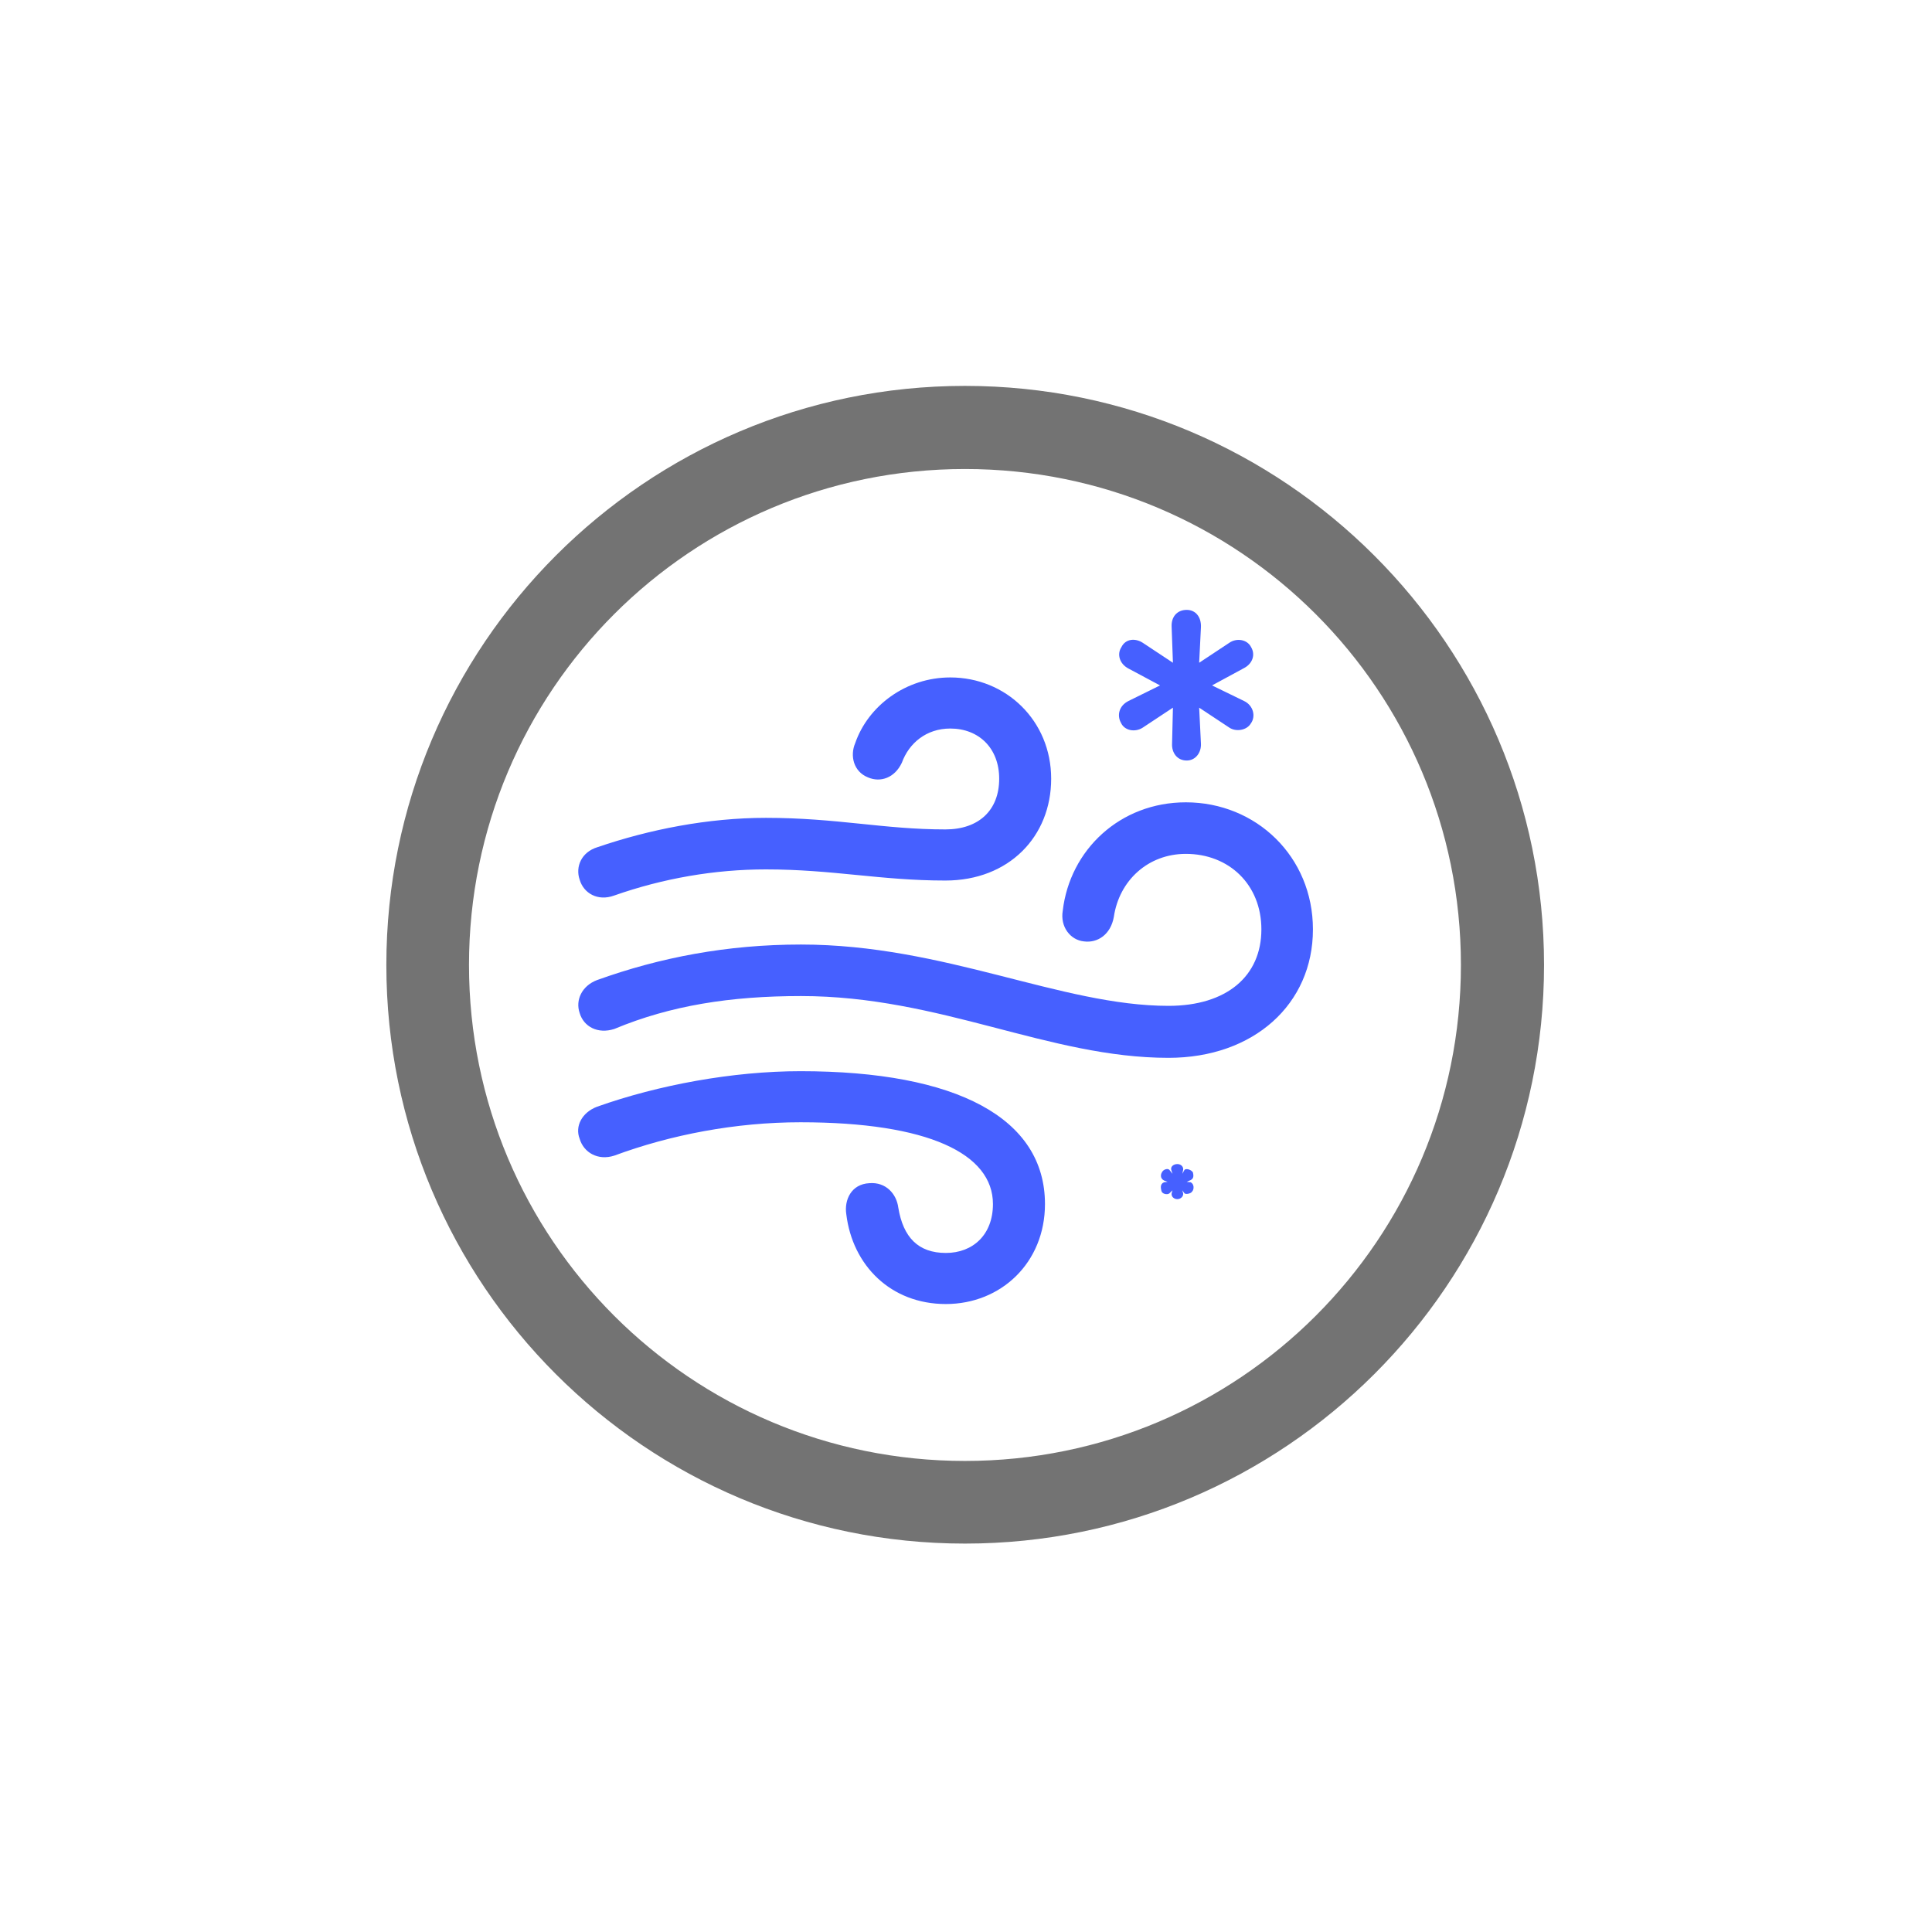
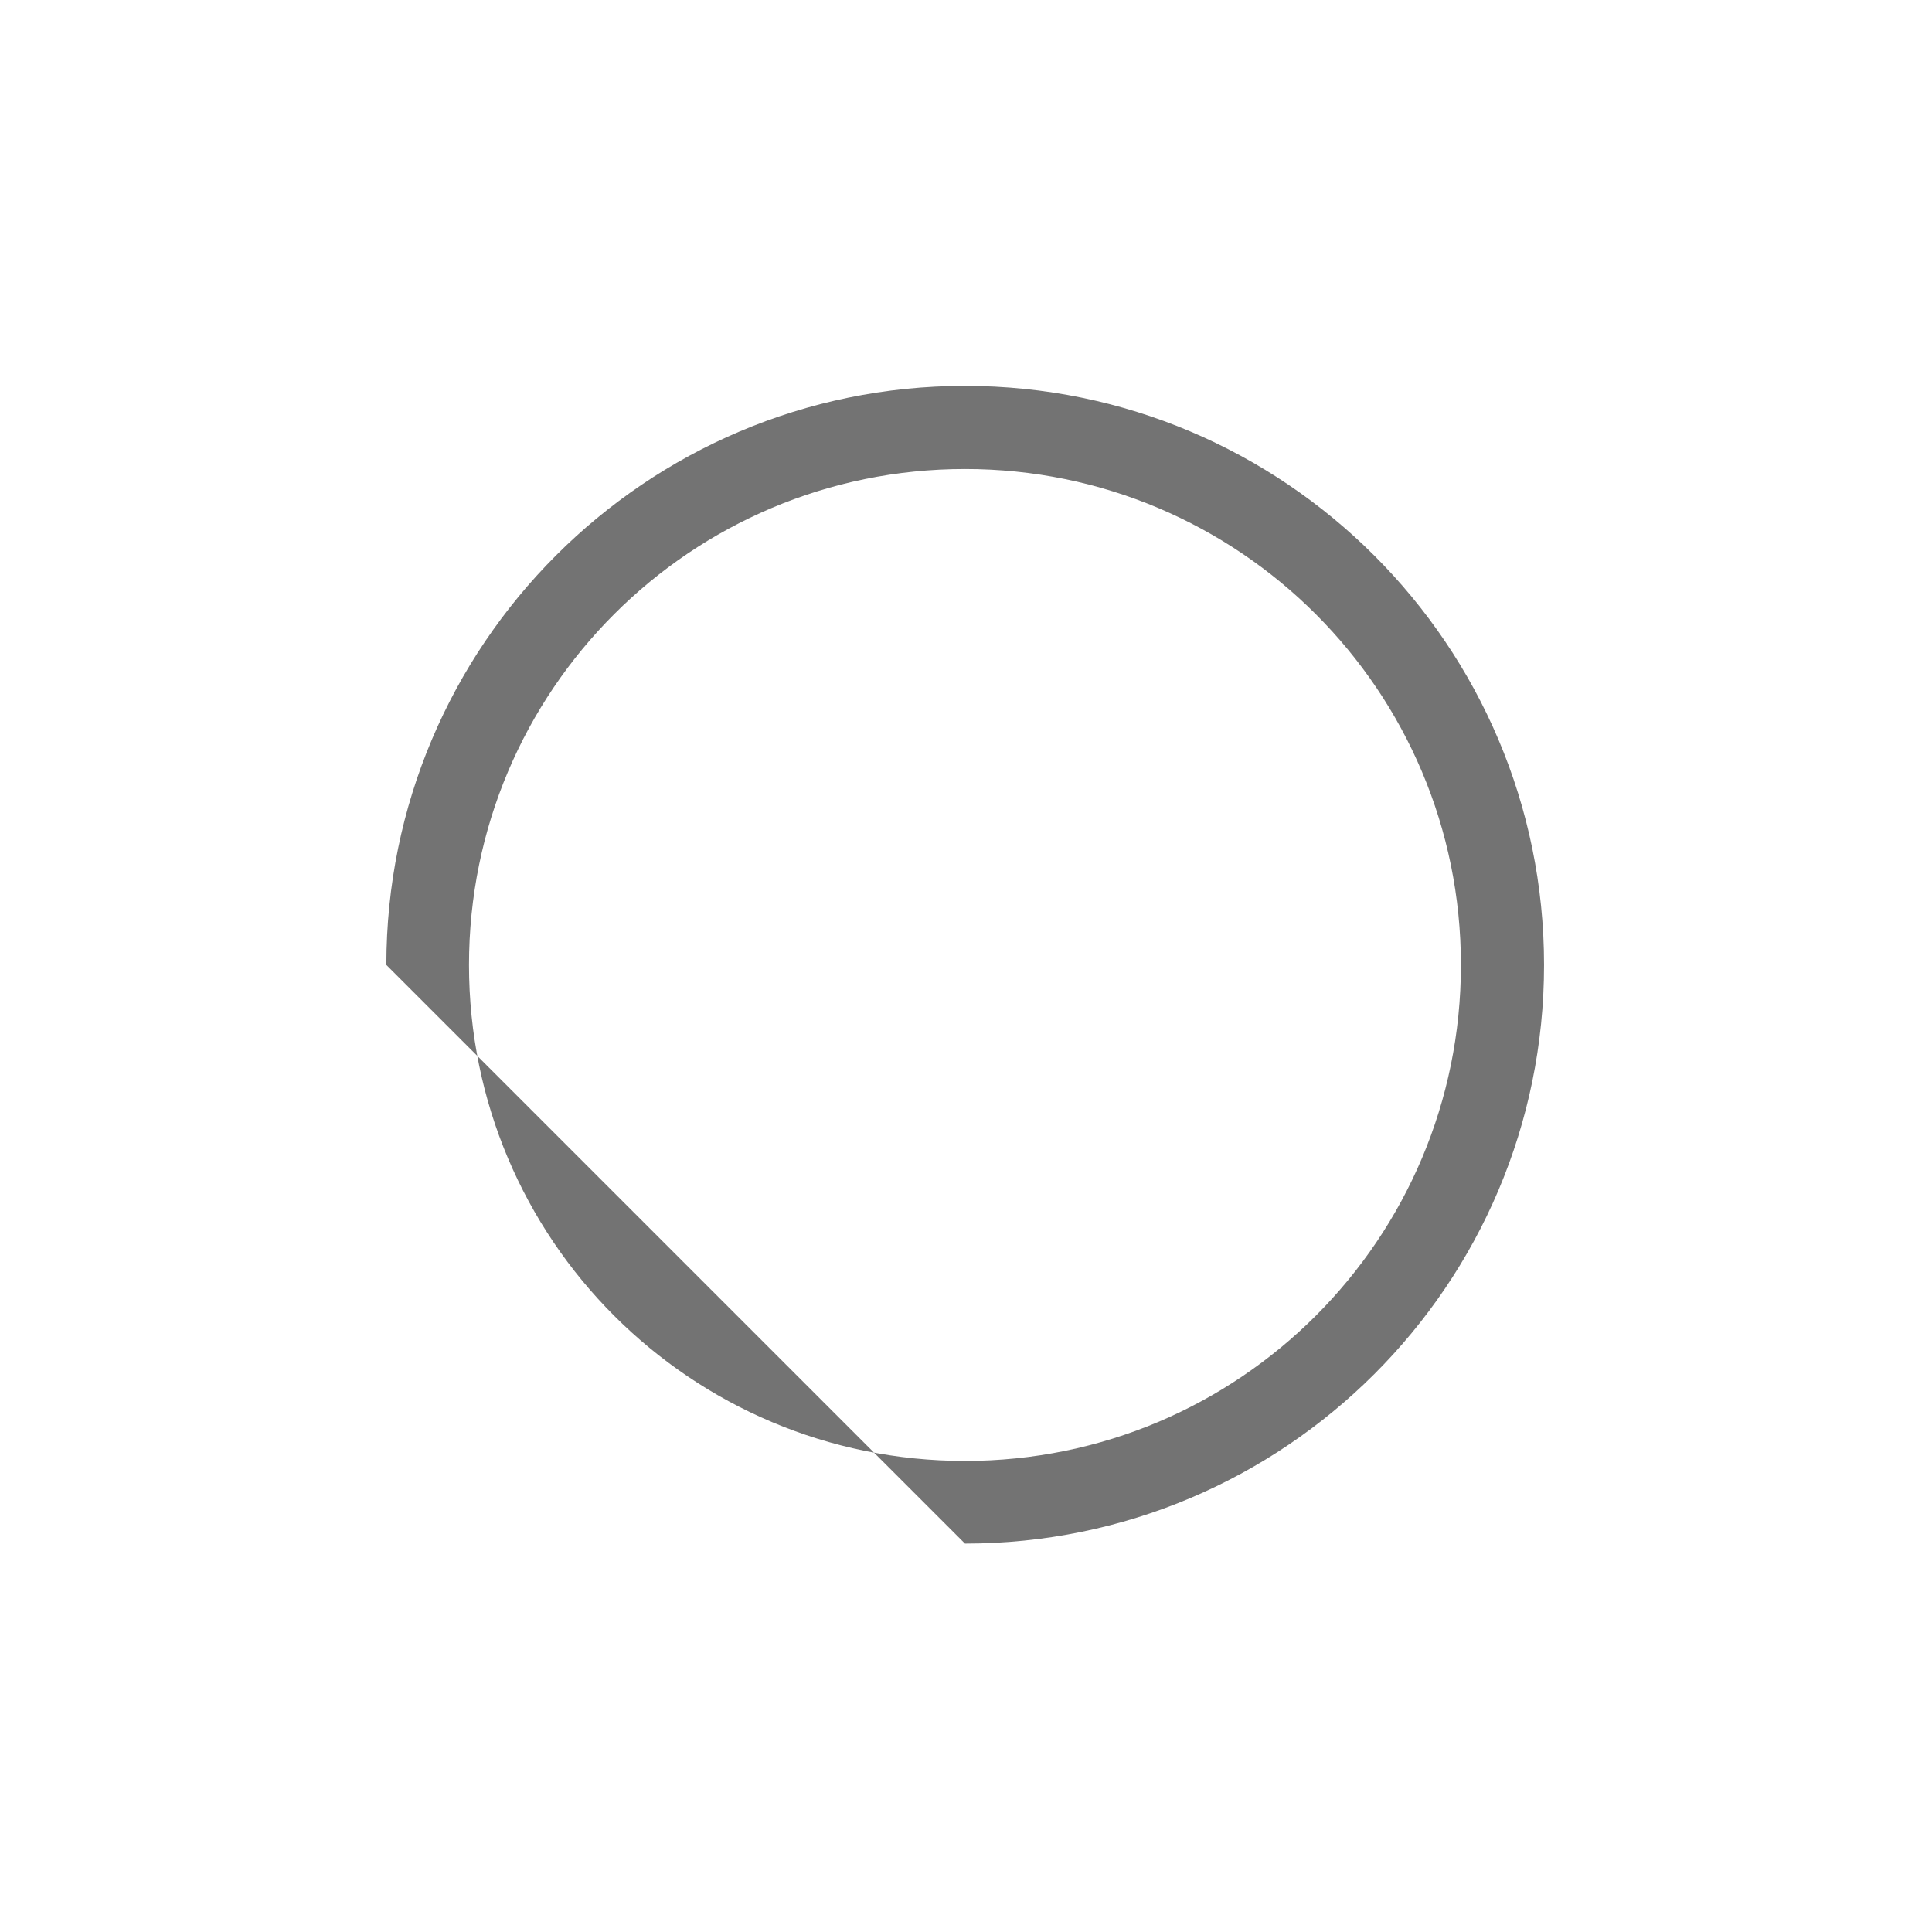
<svg xmlns="http://www.w3.org/2000/svg" width="300" viewBox="0 0 224.88 225" height="300" preserveAspectRatio="xMidYMid meet">
  <defs>
    <clipPath id="4a353fd470">
      <path d="M 44.879 44.941 L 179.809 44.941 L 179.809 179.867 L 44.879 179.867 Z M 44.879 44.941 " clip-rule="nonzero" />
    </clipPath>
  </defs>
  <g clip-path="url(#4a353fd470)">
-     <path fill="#737373" d="M 112.32 179.766 C 149.531 179.766 179.758 149.59 179.758 112.379 C 179.758 75.168 149.531 44.941 112.32 44.941 C 75.105 44.941 44.934 75.168 44.934 112.379 C 44.934 149.59 75.105 179.766 112.32 179.766 Z M 112.32 170.141 C 80.387 170.141 54.559 144.312 54.559 112.379 C 54.559 80.445 80.387 54.621 112.32 54.621 C 144.254 54.621 170.078 80.445 170.078 112.379 C 170.078 144.312 144.254 170.141 112.32 170.141 Z M 112.32 170.141 " fill-opacity="1" fill-rule="nonzero" />
+     <path fill="#737373" d="M 112.32 179.766 C 149.531 179.766 179.758 149.59 179.758 112.379 C 179.758 75.168 149.531 44.941 112.32 44.941 C 75.105 44.941 44.934 75.168 44.934 112.379 Z M 112.32 170.141 C 80.387 170.141 54.559 144.312 54.559 112.379 C 54.559 80.445 80.387 54.621 112.32 54.621 C 144.254 54.621 170.078 80.445 170.078 112.379 C 170.078 144.312 144.254 170.141 112.32 170.141 Z M 112.32 170.141 " fill-opacity="1" fill-rule="nonzero" />
  </g>
-   <path fill="#4660ff" d="M 71.434 104.305 C 77.176 102.285 83.18 101.25 89.133 101.25 C 96.949 101.25 102.484 102.547 110.043 102.547 C 117.441 102.547 122.359 97.422 122.359 90.691 C 122.359 83.914 117.082 78.895 110.609 78.895 C 105.434 78.895 101.035 82.207 99.535 86.551 C 98.914 88 99.328 89.863 101.035 90.539 C 102.484 91.16 104.141 90.59 104.969 88.828 C 105.797 86.551 107.816 84.844 110.609 84.844 C 113.922 84.844 116.305 87.121 116.305 90.691 C 116.305 94.367 113.922 96.594 110.043 96.594 C 102.848 96.594 97.414 95.246 89.133 95.246 C 82.402 95.246 75.57 96.594 69.516 98.664 C 67.652 99.234 66.93 100.941 67.445 102.441 C 67.914 104.047 69.57 104.977 71.434 104.305 Z M 136.023 123.195 C 145.961 123.195 152.844 116.934 152.844 108.238 C 152.844 99.75 146.219 93.438 138.043 93.438 C 130.383 93.438 124.535 98.973 123.707 106.066 C 123.395 107.93 124.586 109.48 126.188 109.637 C 127.793 109.844 129.297 108.809 129.656 106.789 C 130.277 102.547 133.641 99.441 138.043 99.441 C 143.062 99.441 146.84 103.012 146.84 108.238 C 146.84 113.672 142.805 117.141 136.023 117.141 C 123.5 117.141 109.938 110 93.223 110 C 84.629 110 76.812 111.5 69.465 114.141 C 67.707 114.812 66.93 116.469 67.445 117.969 C 67.914 119.574 69.57 120.453 71.484 119.832 C 78.055 117.09 85.043 116 93.223 116 C 109.473 116 122.051 123.195 136.023 123.195 Z M 110.094 151.867 C 116.512 151.867 121.637 147.055 121.637 140.223 C 121.637 130.234 111.387 124.75 93.168 124.75 C 85.301 124.75 76.605 126.352 69.465 128.891 C 67.707 129.562 66.879 131.168 67.445 132.617 C 67.914 134.219 69.57 135.203 71.484 134.582 C 78.055 132.148 85.613 130.699 93.168 130.699 C 108.074 130.699 115.578 134.375 115.578 140.223 C 115.578 143.793 113.25 145.918 110.094 145.918 C 106.883 145.918 105.125 144.105 104.555 140.637 C 104.348 139.035 103.105 137.637 101.191 137.793 C 99.07 137.895 98.242 139.758 98.5 141.414 C 99.223 147.367 103.676 151.867 110.094 151.867 Z M 138.145 88.57 C 139.18 88.57 139.852 87.641 139.801 86.605 L 139.594 82.414 L 143.113 84.742 C 143.891 85.258 145.133 85.051 145.598 84.273 C 146.219 83.445 145.91 82.152 144.82 81.637 L 141.094 79.824 L 144.82 77.805 C 145.805 77.289 146.168 76.254 145.648 75.375 C 145.184 74.441 143.941 74.285 143.113 74.855 L 139.594 77.184 L 139.801 73.043 C 139.852 71.855 139.18 71.027 138.145 71.027 C 137.008 71.027 136.332 71.855 136.387 72.992 L 136.539 77.184 L 133.02 74.855 C 132.141 74.285 131.004 74.391 130.535 75.375 C 130.02 76.148 130.277 77.289 131.363 77.859 L 135.039 79.824 L 131.363 81.637 C 130.227 82.207 130.02 83.344 130.484 84.172 C 130.898 85.105 132.141 85.312 133.02 84.742 L 136.539 82.414 L 136.438 86.605 C 136.387 87.641 137.008 88.57 138.145 88.57 Z M 137.059 139.652 C 137.422 139.652 137.781 139.344 137.73 138.98 L 137.629 138.621 L 137.887 138.98 C 138.094 139.137 138.664 138.98 138.766 138.773 C 139.023 138.516 139.023 137.895 138.609 137.688 L 138.145 137.637 L 138.609 137.43 C 139.023 137.223 138.922 136.809 138.871 136.551 C 138.715 136.238 138.094 136.031 137.887 136.238 L 137.629 136.703 L 137.73 136.238 C 137.781 135.824 137.422 135.566 137.059 135.566 C 136.645 135.566 136.281 135.824 136.332 136.188 L 136.488 136.703 L 136.125 136.238 C 135.918 136.031 135.402 136.188 135.246 136.551 C 135.145 136.703 134.988 137.223 135.504 137.48 L 135.918 137.637 L 135.504 137.688 C 134.988 137.895 135.145 138.414 135.195 138.672 C 135.246 139.035 135.867 139.188 136.125 138.98 L 136.488 138.621 L 136.387 138.98 C 136.332 139.344 136.645 139.652 137.059 139.652 Z M 137.059 139.652 " fill-opacity="1" fill-rule="nonzero" />
</svg>